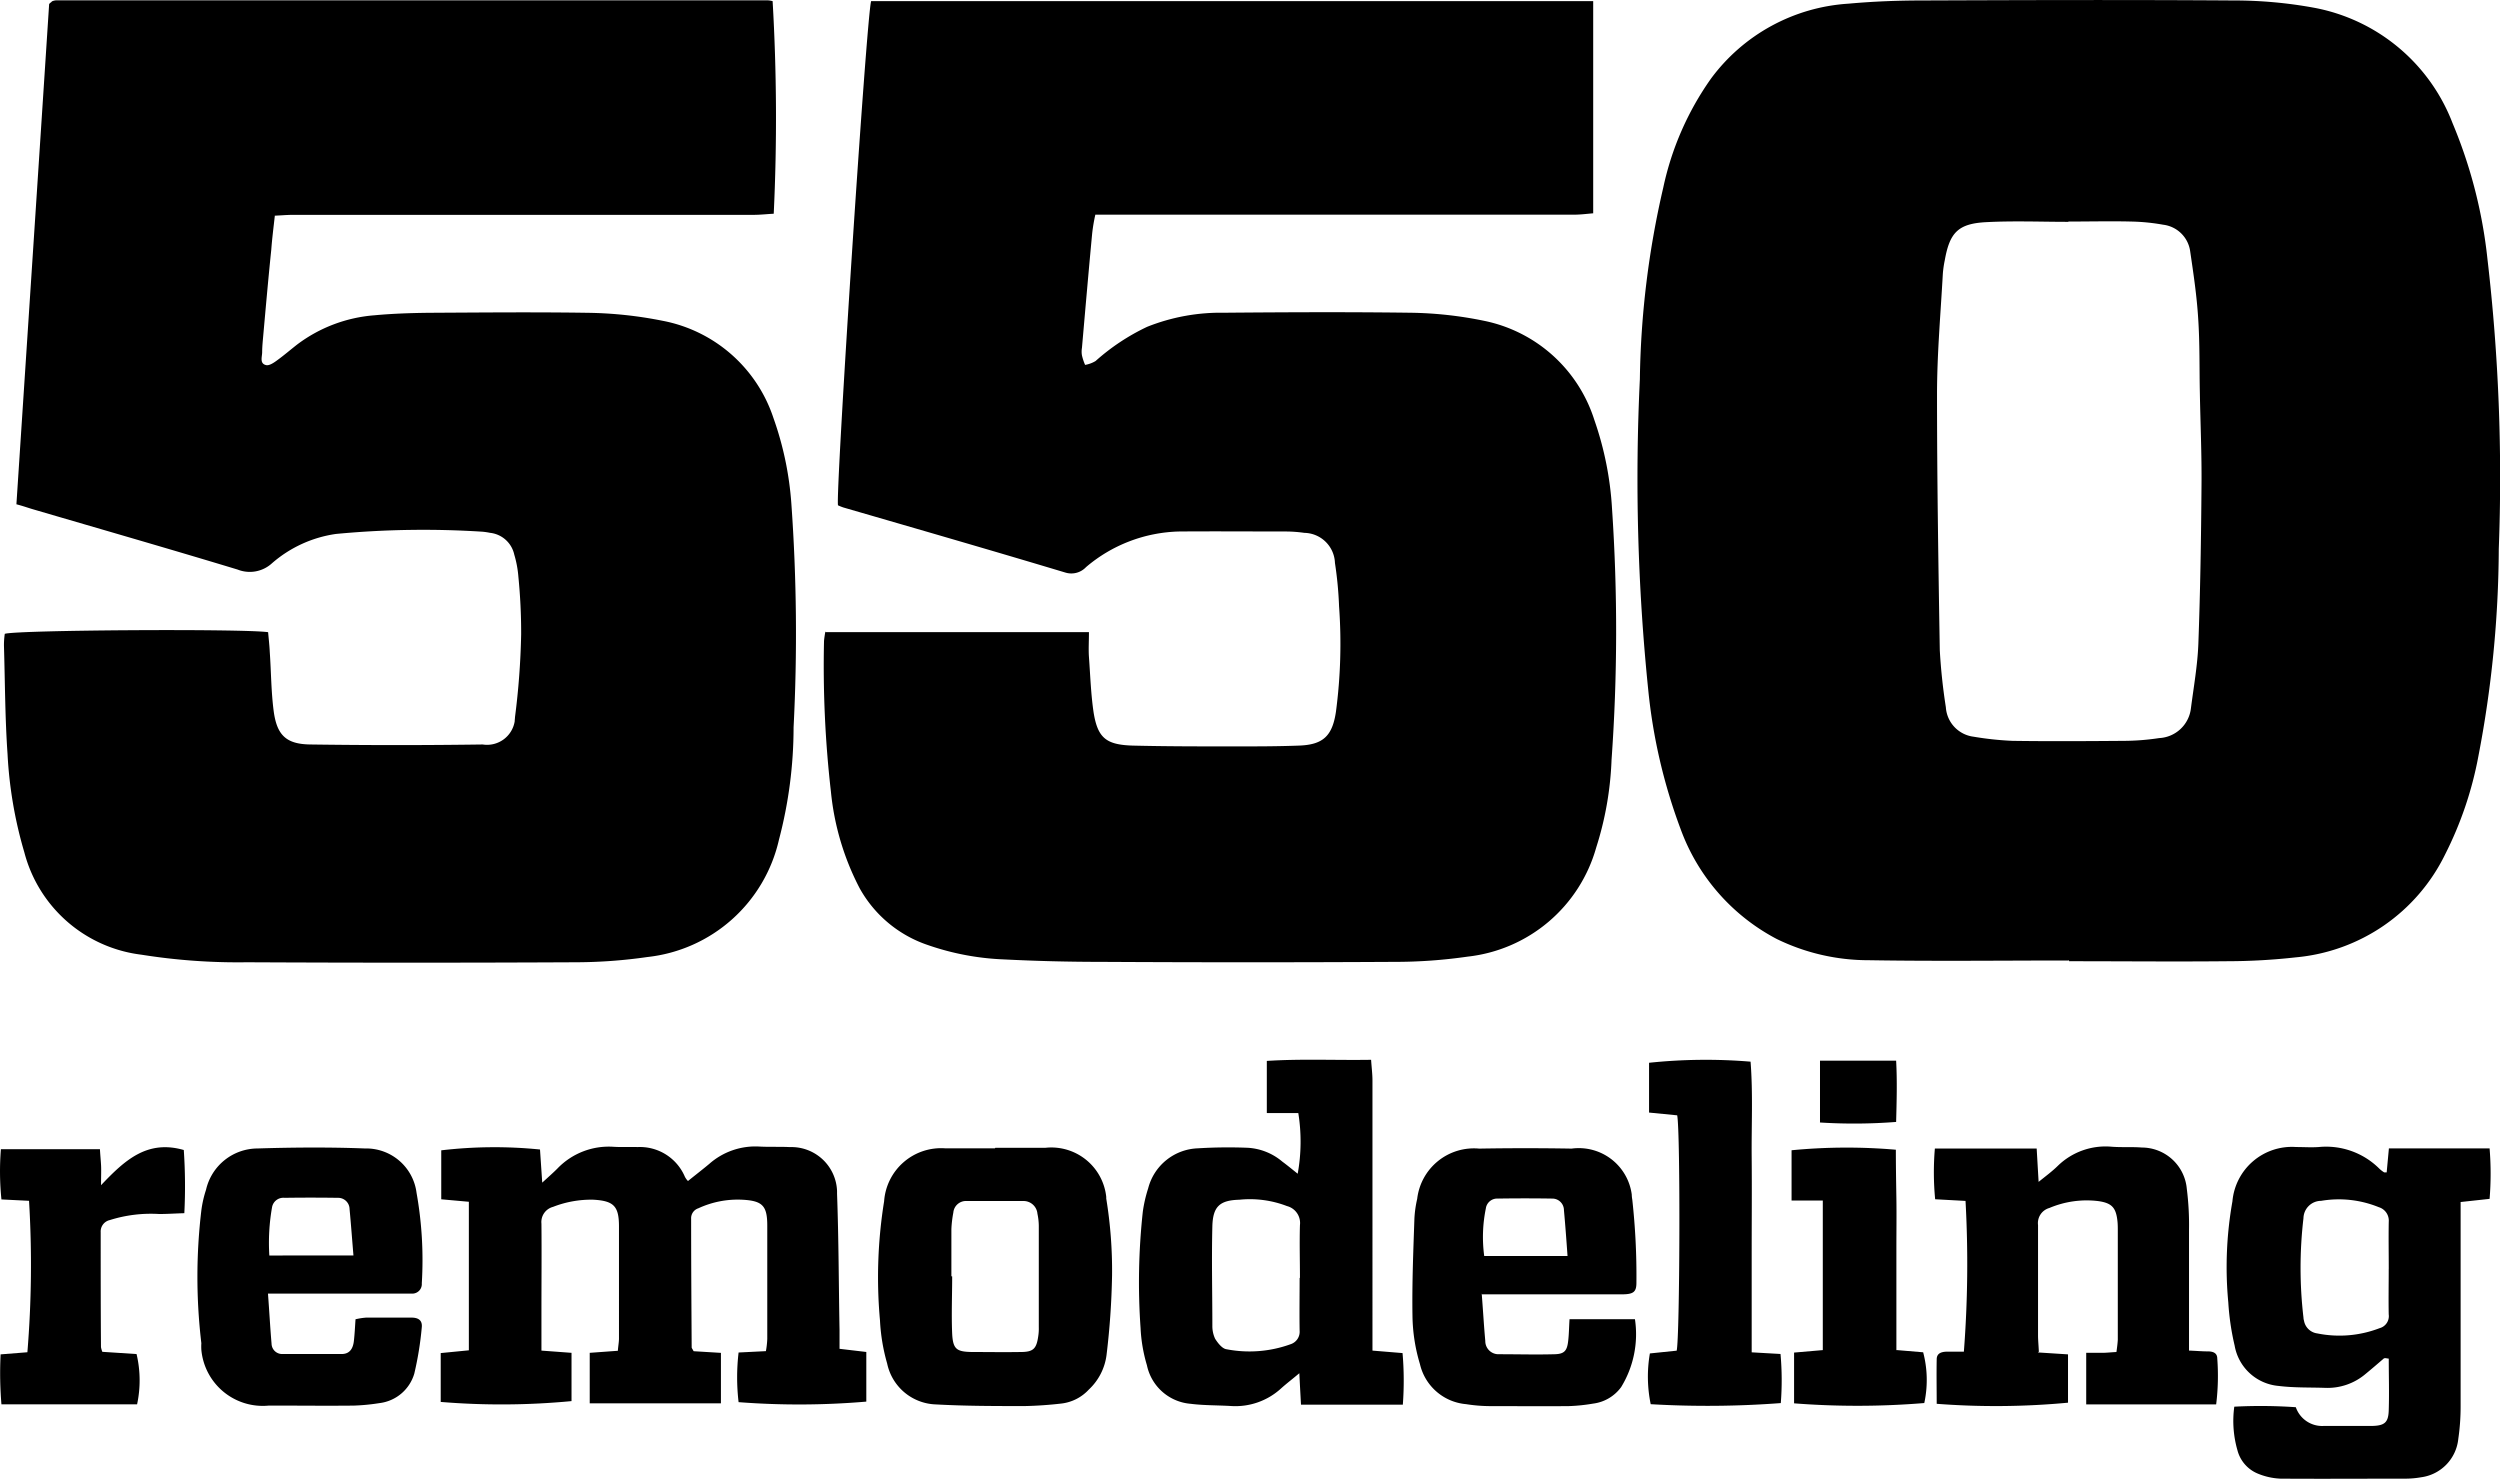
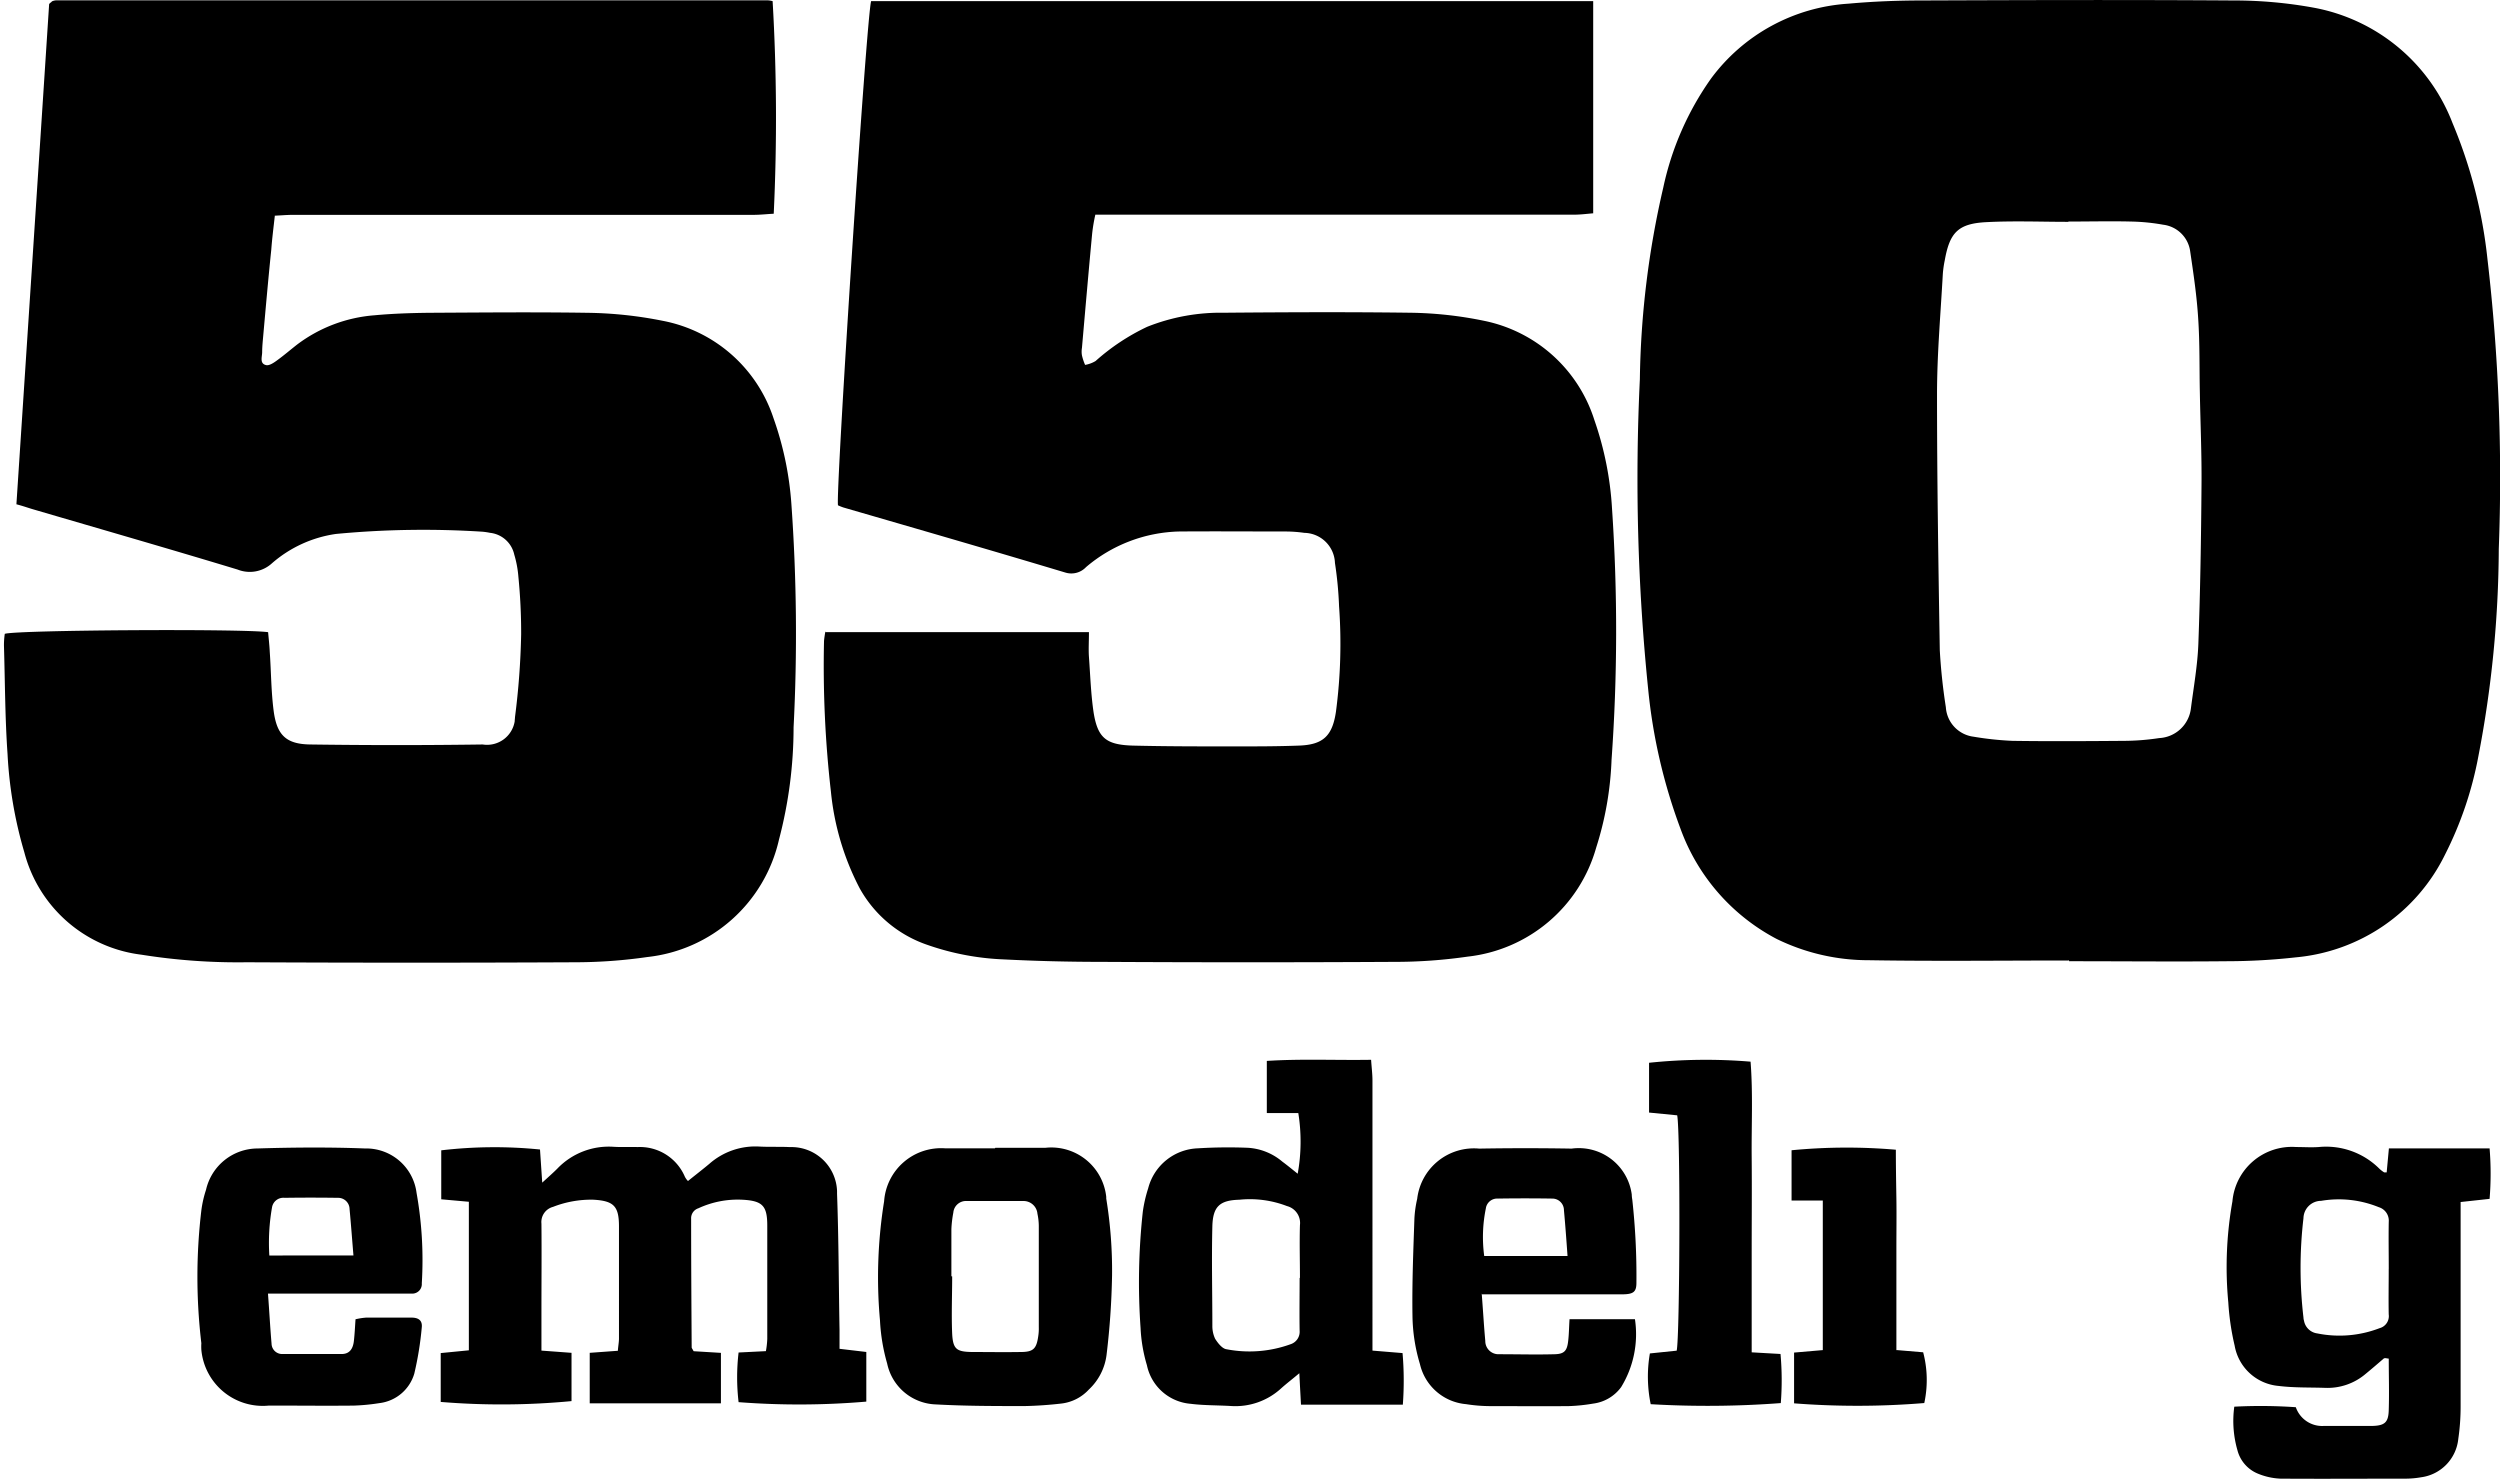
<svg xmlns="http://www.w3.org/2000/svg" width="69.643" height="41.194" viewBox="0 0 69.643 41.194">
  <g id="Group_17662" data-name="Group 17662" transform="translate(0.002 -0.006)">
    <g id="Group_114" data-name="Group 114" transform="translate(-0.002 0.006)">
      <g id="Group_113" data-name="Group 113" transform="translate(0 0)">
        <path id="Path_2" data-name="Path 2" d="M71.355,26.765c-1.856,0-3.712.023-5.568-.008a5.821,5.821,0,0,1-2.563-.592,5.638,5.638,0,0,1-2.681-3.073,15.379,15.379,0,0,1-.9-3.889,57.812,57.812,0,0,1-.231-8.632,25.013,25.013,0,0,1,.653-5.342A8.22,8.22,0,0,1,61.392,2.2,5.163,5.163,0,0,1,65.227.11C65.911.048,66.6.021,67.287.021c2.883-.011,5.766-.02,8.648,0A12.359,12.359,0,0,1,78.2.225a5.142,5.142,0,0,1,3.851,3.213,13.429,13.429,0,0,1,.972,3.782,52.53,52.53,0,0,1,.316,8.078,31.086,31.086,0,0,1-.569,5.78,10.149,10.149,0,0,1-.93,2.74,5.145,5.145,0,0,1-4.154,2.859,17.324,17.324,0,0,1-1.891.108c-1.476.015-2.951,0-4.427,0v-.031M71.349,6.161v.027c-.761,0-1.522-.031-2.275.008-.8.038-1.03.292-1.168,1.061a2.963,2.963,0,0,0-.054.377C67.79,8.756,67.69,9.877,67.69,11c0,2.375.038,4.75.077,7.118a15.956,15.956,0,0,0,.169,1.591.884.884,0,0,0,.776.822,8.642,8.642,0,0,0,1.084.115c1.038.015,2.075.008,3.121,0a6.656,6.656,0,0,0,.961-.077.938.938,0,0,0,.884-.822c.077-.6.185-1.2.208-1.8.054-1.476.077-2.951.088-4.427.008-.853-.031-1.714-.046-2.563-.015-.692,0-1.376-.046-2.067-.038-.63-.131-1.252-.223-1.876a.864.864,0,0,0-.753-.746,5.651,5.651,0,0,0-.876-.088c-.592-.015-1.183,0-1.768,0" transform="translate(-13.73 -0.008)" />
        <path id="Path_3" data-name="Path 3" d="M7.688,6.013c-.038.339-.077.645-.1.953-.088.853-.162,1.707-.239,2.563-.008.1-.015.2-.015.292,0,.131-.077.316.108.361.088.023.223-.069.316-.139.192-.139.377-.3.561-.442a4.1,4.1,0,0,1,2.144-.807c.492-.046.984-.062,1.468-.069,1.491-.008,2.982-.023,4.473,0a11.3,11.3,0,0,1,2.09.223,4.05,4.05,0,0,1,3.082,2.705,9.015,9.015,0,0,1,.5,2.386,51.12,51.12,0,0,1,.062,6.234,12.3,12.3,0,0,1-.407,3.128,4.227,4.227,0,0,1-3.666,3.27,14.125,14.125,0,0,1-1.967.146q-4.6.023-9.192,0a17.044,17.044,0,0,1-2.937-.211A3.853,3.853,0,0,1,.709,23.755a11.792,11.792,0,0,1-.468-2.74c-.07-1-.07-2.018-.1-3.025a2.279,2.279,0,0,1,.023-.322c.316-.108,6.641-.146,7.336-.046.015.177.038.369.046.553.038.545.038,1.1.108,1.637.088.676.346.93,1.023.938,1.6.023,3.2.023,4.8,0a.78.78,0,0,0,.892-.645c0-.038.008-.077.008-.115a21.147,21.147,0,0,0,.172-2.31,15.9,15.9,0,0,0-.077-1.6,2.956,2.956,0,0,0-.115-.619.776.776,0,0,0-.676-.607,1.931,1.931,0,0,0-.208-.031,25.835,25.835,0,0,0-4.082.062A3.456,3.456,0,0,0,7.61,15.7a.917.917,0,0,1-.961.177c-1.9-.576-3.8-1.122-5.7-1.679-.131-.038-.265-.088-.461-.139C.792,9.416,1.1,4.751,1.4.124A.248.248,0,0,1,1.461.07.06.06,0,0,1,1.493.043.319.319,0,0,1,1.616.02H21.392a.585.585,0,0,1,.162.023,56.449,56.449,0,0,1,.031,5.922c-.177.008-.369.031-.561.031H8.2c-.162,0-.331.015-.507.023" transform="translate(-0.031 -0.011)" />
        <path id="Path_4" data-name="Path 4" d="M29.906,17.628h7.336c0,.254-.015.476,0,.692.038.515.054,1.038.131,1.553.115.707.354.892,1.084.915.938.023,1.883.023,2.821.023.607,0,1.206,0,1.814-.023.669-.023.93-.265,1.03-.938a14.439,14.439,0,0,0,.088-2.936,10.646,10.646,0,0,0-.115-1.214.869.869,0,0,0-.853-.838,3.739,3.739,0,0,0-.5-.038c-1,0-2-.008-2.99,0a4.154,4.154,0,0,0-2.591.992.563.563,0,0,1-.569.154c-2.06-.619-4.12-1.214-6.187-1.814a1.282,1.282,0,0,1-.154-.062c-.069-.346.793-13.6.923-14.044H51.289V5.96c-.177.015-.354.038-.522.038H37.42a4.745,4.745,0,0,0-.088.522c-.1,1.061-.192,2.129-.285,3.19a.627.627,0,0,0,0,.208,1.484,1.484,0,0,0,.088.265.841.841,0,0,0,.292-.108,5.993,5.993,0,0,1,1.437-.953,5.528,5.528,0,0,1,2.144-.392c1.73-.015,3.459-.023,5.188,0a10.741,10.741,0,0,1,2.044.223,4.075,4.075,0,0,1,3.082,2.767,9.07,9.07,0,0,1,.492,2.475A50.576,50.576,0,0,1,51.8,21.19a9.11,9.11,0,0,1-.428,2.441,4.2,4.2,0,0,1-3.581,3.036,14.175,14.175,0,0,1-2.052.146q-4.066.023-8.139,0-1.372,0-2.74-.069a7.3,7.3,0,0,1-2.106-.4,3.417,3.417,0,0,1-1.9-1.583,7.36,7.36,0,0,1-.8-2.69,30.8,30.8,0,0,1-.192-4.2c.008-.088.023-.177.038-.265" transform="translate(-6.907 -0.018)" />
        <path id="Path_5" data-name="Path 5" d="M15.97,48.715v-1.4l.784-.077V43.1l-.769-.069V41.667a12.668,12.668,0,0,1,2.751-.023l.062.923c.185-.169.308-.277.422-.392a1.984,1.984,0,0,1,1.56-.607c.223.015.453,0,.676.008a1.361,1.361,0,0,1,1.314.823.469.469,0,0,0,.088.123c.2-.162.4-.316.592-.476a1.94,1.94,0,0,1,1.4-.484c.277.015.561,0,.846.015A1.272,1.272,0,0,1,27.011,42.8v.077c.046,1.26.046,2.529.069,3.789v.53l.746.088v1.383a22.007,22.007,0,0,1-3.558.015,5.949,5.949,0,0,1,0-1.383l.761-.038a2.4,2.4,0,0,0,.038-.339V43.765c0-.553-.131-.692-.692-.722a2.608,2.608,0,0,0-1.229.239.291.291,0,0,0-.2.292c0,1.191.008,2.386.015,3.581,0,.023.023.046.054.108l.761.046v1.406H20.121V47.308l.784-.057c.008-.131.031-.239.031-.346V43.788c0-.569-.146-.715-.722-.746a2.917,2.917,0,0,0-1.115.2.437.437,0,0,0-.323.468c.008.815,0,1.63,0,2.444v1.092l.838.062v1.345a20.594,20.594,0,0,1-3.643.023" transform="translate(-3.693 -9.622)" />
        <path id="Path_6" data-name="Path 6" d="M85.081,47.465c-.169.146-.339.292-.507.43a1.638,1.638,0,0,1-1.13.392c-.43-.015-.869,0-1.3-.054a1.363,1.363,0,0,1-1.222-1.122,7.143,7.143,0,0,1-.177-1.206,10.46,10.46,0,0,1,.115-2.813,1.663,1.663,0,0,1,1.776-1.514c.208,0,.422.015.63,0a2.1,2.1,0,0,1,1.691.607.84.84,0,0,0,.131.1h.069l.062-.669h2.805a8.594,8.594,0,0,1,0,1.406l-.807.088v5.673a6.209,6.209,0,0,1-.065.926,1.2,1.2,0,0,1-1.038,1.069,2.526,2.526,0,0,1-.415.038c-1.168,0-2.329.008-3.5,0a1.839,1.839,0,0,1-.645-.146A.964.964,0,0,1,81,50.025a2.944,2.944,0,0,1-.088-1.214,14.187,14.187,0,0,1,1.714.015.777.777,0,0,0,.776.522h1.345c.361-.008.461-.1.468-.453.015-.476,0-.946,0-1.422l-.1-.015m.1-2.491c0-.442-.008-.869,0-1.306a.392.392,0,0,0-.277-.407,2.946,2.946,0,0,0-1.607-.177.494.494,0,0,0-.492.484,11.9,11.9,0,0,0,0,2.767.327.327,0,0,0,.015.088.432.432,0,0,0,.369.354,3.114,3.114,0,0,0,1.737-.146.347.347,0,0,0,.254-.384c-.008-.422,0-.838,0-1.26" transform="translate(-18.671 -9.625)" />
        <path id="Path_7" data-name="Path 7" d="M44.84,39.9V38.45c.972-.062,1.914-.015,2.905-.031.015.223.038.4.038.576V46.52l.838.069a8.974,8.974,0,0,1,.008,1.437H45.792c-.015-.285-.031-.553-.046-.876-.192.162-.354.285-.507.422a1.884,1.884,0,0,1-1.391.492c-.377-.023-.761-.015-1.13-.062A1.356,1.356,0,0,1,41.5,46.928a4.314,4.314,0,0,1-.177-1.038,18.207,18.207,0,0,1,.062-3.236A3.82,3.82,0,0,1,41.535,42a1.484,1.484,0,0,1,1.383-1.115,13.784,13.784,0,0,1,1.391-.015,1.635,1.635,0,0,1,.961.384c.146.108.285.223.43.339a5,5,0,0,0,.017-1.69h-.861Zm.923,4.6h0c0-.492-.015-.984,0-1.476a.487.487,0,0,0-.361-.53,2.88,2.88,0,0,0-1.326-.177c-.545.015-.738.185-.753.738-.023.923,0,1.856,0,2.774a.825.825,0,0,0,.077.361c.077.123.2.277.316.292a3.359,3.359,0,0,0,1.784-.139.365.365,0,0,0,.254-.377c-.008-.492,0-.984,0-1.476" transform="translate(-9.55 -8.896)" />
-         <path id="Path_8" data-name="Path 8" d="M72.987,47.3l.838.054V48.7a21.534,21.534,0,0,1-3.658.031c0-.4-.008-.822,0-1.237,0-.162.115-.208.265-.215h.492a31.865,31.865,0,0,0,.046-4.2l-.846-.046a7.9,7.9,0,0,1-.008-1.414h2.836l.054.93c.2-.162.377-.292.53-.442a1.907,1.907,0,0,1,1.5-.538c.277.023.561,0,.846.023a1.26,1.26,0,0,1,1.252,1.149,8,8,0,0,1,.062,1.138v3.369c.2.008.361.023.522.023.139,0,.265.038.265.2a6.439,6.439,0,0,1-.031,1.276H74.332V47.311h.442c.123,0,.246-.015.4-.023.015-.108.031-.223.038-.339V43.914c0-.088,0-.169-.008-.254-.038-.392-.154-.522-.538-.576a2.665,2.665,0,0,0-1.36.192.437.437,0,0,0-.316.476v3.074c0,.131.015.277.023.453" transform="translate(-16.216 -9.625)" />
        <path id="Path_9" data-name="Path 9" d="M35.087,41.607h1.391a1.539,1.539,0,0,1,1.7,1.368v.046a12.445,12.445,0,0,1,.162,2.137,21.417,21.417,0,0,1-.154,2.221,1.591,1.591,0,0,1-.492.961,1.237,1.237,0,0,1-.776.392c-.331.038-.669.062-1.007.069-.83,0-1.66,0-2.483-.046a1.434,1.434,0,0,1-1.353-1.138,5.285,5.285,0,0,1-.2-1.2,13.346,13.346,0,0,1,.115-3.321A1.591,1.591,0,0,1,33.7,41.622h1.377m-1.206,3.566h.015c0,.538-.023,1.069,0,1.6.023.43.123.5.553.507.453,0,.9.008,1.353,0,.354,0,.442-.088.492-.442a1.4,1.4,0,0,0,.015-.254V43.782a1.69,1.69,0,0,0-.038-.339.388.388,0,0,0-.4-.354H34.295a.354.354,0,0,0-.377.323,3.141,3.141,0,0,0-.054.461V45.18" transform="translate(-7.361 -9.632)" />
        <path id="Path_10" data-name="Path 10" d="M9.119,45.666c.038.507.062.953.1,1.4a.294.294,0,0,0,.308.285h1.646c.231,0,.316-.162.339-.361s.031-.392.046-.607a1.923,1.923,0,0,1,.292-.046h1.268c.192,0,.308.077.285.277a9.111,9.111,0,0,1-.208,1.283,1.155,1.155,0,0,1-.972.822,5.625,5.625,0,0,1-.715.069c-.7.008-1.406,0-2.106,0H9.139a1.718,1.718,0,0,1-1.876-1.553,1.477,1.477,0,0,1,0-.185,15.654,15.654,0,0,1,0-3.7,3.114,3.114,0,0,1,.131-.576,1.478,1.478,0,0,1,1.437-1.149c1-.031,2-.038,2.99,0a1.414,1.414,0,0,1,1.437,1.237,10.645,10.645,0,0,1,.146,2.521.265.265,0,0,1-.246.285H9.127M11.5,44.605c-.038-.461-.069-.876-.108-1.291A.318.318,0,0,0,11.071,43h-.015q-.738-.011-1.476,0a.32.32,0,0,0-.346.254,5.694,5.694,0,0,0-.077,1.353Z" transform="translate(-1.654 -9.632)" />
        <path id="Path_11" data-name="Path 11" d="M53.12,45.668c.038.484.062.907.1,1.326a.366.366,0,0,0,.354.369H53.6c.522,0,1.038.015,1.56,0,.265-.008.339-.1.369-.369.023-.192.023-.384.038-.607h1.822a2.82,2.82,0,0,1-.384,1.891,1.143,1.143,0,0,1-.784.461,4.932,4.932,0,0,1-.669.069c-.746.008-1.491,0-2.237,0a4.36,4.36,0,0,1-.63-.054A1.448,1.448,0,0,1,51.4,47.639a4.842,4.842,0,0,1-.208-1.326c-.015-.915.023-1.822.054-2.74a3.129,3.129,0,0,1,.077-.538,1.591,1.591,0,0,1,1.728-1.4c.861-.015,1.714-.015,2.575,0A1.488,1.488,0,0,1,57.3,42.912a.942.942,0,0,0,.015.146,19.357,19.357,0,0,1,.115,2.314c0,.265-.088.323-.422.323H53.128m.062-1.069h2.321c-.031-.442-.062-.861-.1-1.276a.324.324,0,0,0-.323-.323H55.08c-.507-.008-1.007-.008-1.514,0a.318.318,0,0,0-.331.277,3.97,3.97,0,0,0-.046,1.314" transform="translate(-11.844 -9.638)" />
        <path id="Path_12" data-name="Path 12" d="M62.61,46.566l.807.046a8.132,8.132,0,0,1,.008,1.368,27.216,27.216,0,0,1-3.624.031,3.806,3.806,0,0,1-.023-1.414l.746-.077c.088-.339.108-6.072.015-6.556l-.784-.077V38.5a15.114,15.114,0,0,1,2.828-.031c.069.884.023,1.776.031,2.667s0,1.8,0,2.7v2.74Z" transform="translate(-13.817 -8.894)" />
-         <path id="Path_13" data-name="Path 13" d="M.807,43.081l-.769-.038a7.725,7.725,0,0,1-.015-1.4H2.782c.008.154.023.3.031.442s0,.3,0,.561c.66-.695,1.283-1.273,2.305-.98a14.943,14.943,0,0,1,.015,1.76c-.265.008-.476.023-.7.023a3.806,3.806,0,0,0-1.376.169.326.326,0,0,0-.254.339c0,1.069,0,2.137.008,3.2a.648.648,0,0,0,.038.131l.953.062a3.182,3.182,0,0,1,.015,1.4H.038a10.486,10.486,0,0,1-.023-1.391L.761,47.3a29.743,29.743,0,0,0,.046-4.22" transform="translate(0.002 -9.63)" />
        <path id="Path_14" data-name="Path 14" d="M67.858,47.242l.738.062a3.033,3.033,0,0,1,.031,1.414A22.77,22.77,0,0,1,65,48.726V47.312l.8-.069V43.076H64.93v-1.4a15.953,15.953,0,0,1,2.905-.015c0,.442.008.907.015,1.36s0,.93,0,1.391V47.25" transform="translate(-15.022 -9.633)" />
-         <path id="Path_15" data-name="Path 15" d="M65.958,40.174V38.45h2.121c.031.569.015,1.122,0,1.707a15.14,15.14,0,0,1-2.129.015" transform="translate(-15.258 -8.903)" />
      </g>
    </g>
  </g>
</svg>